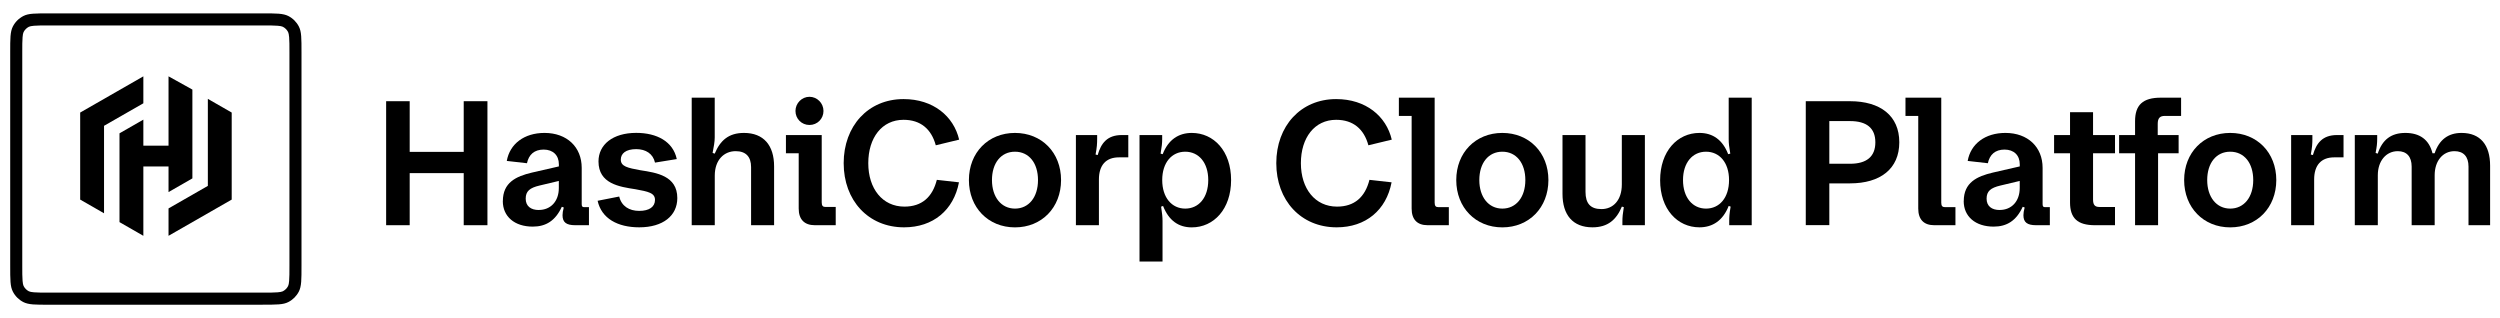
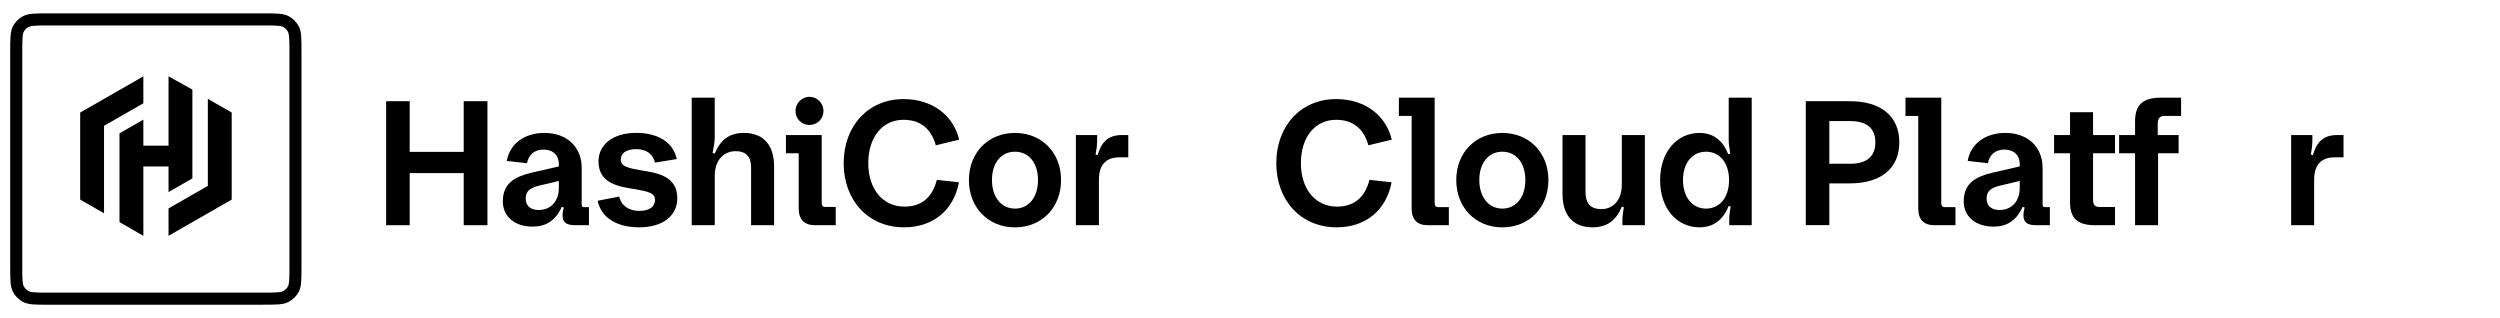
<svg xmlns="http://www.w3.org/2000/svg" id="Logos" viewBox="0 0 565.92 72">
  <defs>
    <style>
      .cls-1 {
        stroke-width: 0px;
      }
    </style>
  </defs>
  <g>
    <path class="cls-1" d="m87.41,22.91h5.33v11.47h12.23v-11.47h5.37v28.07h-5.37v-11.79h-12.23v11.79h-5.33v-28.07Z" />
    <path class="cls-1" d="m113.83,45.53c0-4.21,2.97-5.61,6.58-6.46l6.1-1.4v-.48c0-2.04-1.32-3.33-3.45-3.33s-3.37,1.16-3.77,3.09l-4.57-.52c.68-3.85,3.93-6.34,8.54-6.34,5.09,0,8.42,3.21,8.42,7.9v8.22c0,.52.16.68.52.68h1.12v4.09h-3.13c-1.97,0-2.85-.64-2.85-2.25,0-.48.08-1.04.28-1.76l-.44-.16c-1.44,3.13-3.57,4.49-6.58,4.49-4.13,0-6.78-2.29-6.78-5.77Zm8.14,2c2.65,0,4.53-1.92,4.53-4.97v-1.6l-4.37,1.04c-2.21.52-3.13,1.28-3.13,2.97s1.16,2.57,2.97,2.57Z" />
    <path class="cls-1" d="m135.28,45.45l4.89-.96c.52,2.17,2.25,3.25,4.53,3.25s3.57-.92,3.57-2.49-1.52-1.88-4.41-2.41c-3.65-.56-8.38-1.24-8.38-6.3,0-3.81,3.25-6.46,8.54-6.46,4.69,0,8.34,1.96,9.18,5.93l-4.93.8c-.44-2-2.08-3.05-4.25-3.05-2.37,0-3.49,1-3.49,2.37,0,1.56,1.56,1.88,4.45,2.41,3.61.56,8.34,1.24,8.34,6.3,0,3.97-3.21,6.62-8.62,6.62-4.89,0-8.54-2-9.42-6.01Z" />
    <path class="cls-1" d="m161.79,50.98h-5.21v-28.87h5.21v8.98c0,1.04-.2,2.04-.48,3.53l.48.16c1.24-2.97,3.13-4.69,6.62-4.69,4.45,0,6.82,2.81,6.82,7.58v13.31h-5.21v-13.15c0-2.33-1.16-3.61-3.49-3.61-2.65,0-4.73,2-4.73,5.53v11.23Z" />
    <path class="cls-1" d="m186.01,45.81c0,.8.28,1.04.88,1.04h2.29v4.13h-4.73c-2.37,0-3.65-1.32-3.65-3.77v-12.51h-2.89v-4.13h8.1v15.24Zm-5.94-20.69c0-1.76,1.44-3.21,3.17-3.21s3.17,1.44,3.17,3.21-1.4,3.17-3.17,3.17-3.17-1.4-3.17-3.17Z" />
    <path class="cls-1" d="m190.98,36.95c0-8.42,5.53-14.52,13.55-14.52,6.74,0,11.35,3.89,12.59,9.18l-5.29,1.28c-1-3.69-3.45-5.77-7.3-5.77-4.89,0-7.98,4.05-7.98,9.82s3.21,9.83,8.18,9.83c3.93,0,6.34-2.13,7.34-6.06l5.01.56c-1.2,6.3-5.85,10.19-12.43,10.19-8.1,0-13.67-6.09-13.67-14.52Z" />
    <path class="cls-1" d="m219.33,40.76c0-6.21,4.37-10.67,10.43-10.67s10.43,4.45,10.43,10.67-4.37,10.71-10.43,10.71-10.43-4.49-10.43-10.71Zm15.64,0c0-3.85-2.04-6.42-5.21-6.42s-5.21,2.57-5.21,6.42,2.09,6.46,5.21,6.46,5.21-2.57,5.21-6.46Z" />
    <path class="cls-1" d="m243.55,30.57h4.81v.8c0,1.08-.04,1.96-.36,3.61l.48.12c.76-2.69,2.17-4.53,5.45-4.53h1.48v5.05h-2.12c-2.93,0-4.53,1.76-4.53,5.01v10.35h-5.21v-20.41Z" />
-     <path class="cls-1" d="m257.95,30.57h5.13v.92c0,.92-.08,1.64-.36,3.29l.48.12c1.24-3.25,3.57-4.81,6.58-4.81,4.97,0,8.9,4.09,8.9,10.67s-3.93,10.71-8.9,10.71c-3.01,0-5.21-1.56-6.5-4.85l-.44.16c.24,1.6.32,2.37.32,3.25v9.18h-5.21v-28.63Zm15.56,10.19c0-3.97-2.17-6.42-5.21-6.42s-5.21,2.45-5.21,6.42,2.17,6.46,5.21,6.46,5.21-2.45,5.21-6.46Z" />
    <path class="cls-1" d="m288.91,36.95c0-8.42,5.53-14.52,13.55-14.52,6.74,0,11.35,3.89,12.59,9.18l-5.29,1.28c-1-3.69-3.45-5.77-7.3-5.77-4.89,0-7.98,4.05-7.98,9.82s3.21,9.83,8.18,9.83c3.93,0,6.34-2.13,7.34-6.06l5.01.56c-1.2,6.3-5.85,10.19-12.43,10.19-8.1,0-13.67-6.09-13.67-14.52Z" />
    <path class="cls-1" d="m324.76,45.89c0,.76.28,1,.84,1h2.37v4.09h-4.81c-2.37,0-3.61-1.32-3.61-3.77v-20.97h-2.89v-4.13h8.1v23.78Z" />
    <path class="cls-1" d="m329.65,40.76c0-6.21,4.37-10.67,10.43-10.67s10.43,4.45,10.43,10.67-4.37,10.71-10.43,10.71-10.43-4.49-10.43-10.71Zm15.64,0c0-3.85-2.05-6.42-5.21-6.42s-5.21,2.57-5.21,6.42,2.09,6.46,5.21,6.46,5.21-2.57,5.21-6.46Z" />
    <path class="cls-1" d="m367.14,30.57h5.21v20.41h-5.09v-.8c0-1.04.08-1.8.32-3.29l-.44-.12c-1.24,2.97-3.17,4.69-6.66,4.69-4.45,0-6.78-2.81-6.78-7.58v-13.31h5.21v12.87c0,2.61,1.12,3.89,3.61,3.89,2.65,0,4.61-2.01,4.61-5.57v-11.19Z" />
    <path class="cls-1" d="m375.8,40.8c0-6.58,3.93-10.71,8.9-10.71,3.01,0,5.25,1.56,6.5,4.81l.48-.12c-.28-1.64-.36-2.37-.36-3.29v-9.38h5.21v28.87h-5.09v-.96c0-.88.04-1.64.32-3.25l-.44-.16c-1.28,3.29-3.61,4.85-6.62,4.85-4.97,0-8.9-4.09-8.9-10.67Zm15.6-.04c0-3.97-2.17-6.42-5.21-6.42s-5.21,2.45-5.21,6.42,2.17,6.46,5.21,6.46,5.21-2.45,5.21-6.46Z" />
    <path class="cls-1" d="m408.76,22.91h10.03c6.86,0,11.15,3.29,11.15,9.3s-4.29,9.3-11.15,9.3h-4.69v9.46h-5.33v-28.07Zm10.03,14.16c3.73,0,5.73-1.6,5.73-4.85s-2-4.81-5.73-4.81h-4.69v9.66h4.69Z" />
    <path class="cls-1" d="m439.44,45.89c0,.76.28,1,.84,1h2.37v4.09h-4.81c-2.37,0-3.61-1.32-3.61-3.77v-20.97h-2.89v-4.13h8.1v23.78Z" />
    <path class="cls-1" d="m444.53,45.53c0-4.21,2.97-5.61,6.58-6.46l6.1-1.4v-.48c0-2.04-1.32-3.33-3.45-3.33s-3.37,1.16-3.77,3.09l-4.57-.52c.68-3.85,3.93-6.34,8.54-6.34,5.09,0,8.42,3.21,8.42,7.9v8.22c0,.52.16.68.52.68h1.12v4.09h-3.13c-1.97,0-2.85-.64-2.85-2.25,0-.48.08-1.04.28-1.76l-.44-.16c-1.44,3.13-3.57,4.49-6.58,4.49-4.13,0-6.78-2.29-6.78-5.77Zm8.14,2c2.65,0,4.53-1.92,4.53-4.97v-1.6l-4.37,1.04c-2.21.52-3.13,1.28-3.13,2.97s1.16,2.57,2.97,2.57Z" />
    <path class="cls-1" d="m468.59,45.81v-11.11h-3.61v-4.13h3.61v-5.17h5.21v5.17h4.97v4.13h-4.97v10.47c0,1.24.44,1.68,1.44,1.68h3.53v4.13h-4.53c-3.97,0-5.65-1.6-5.65-5.17Z" />
    <path class="cls-1" d="m483.31,34.7h-3.61v-4.13h3.61v-3.13c0-3.69,1.76-5.33,5.85-5.33h4.57v4.13h-3.69c-1.12,0-1.6.52-1.6,1.8v2.53h4.73v4.13h-4.65v16.28h-5.21v-16.28Z" />
-     <path class="cls-1" d="m494.42,40.76c0-6.21,4.37-10.67,10.43-10.67s10.43,4.45,10.43,10.67-4.37,10.71-10.43,10.71-10.43-4.49-10.43-10.71Zm15.64,0c0-3.85-2.04-6.42-5.21-6.42s-5.21,2.57-5.21,6.42,2.09,6.46,5.21,6.46,5.21-2.57,5.21-6.46Z" />
    <path class="cls-1" d="m518.64,30.57h4.81v.8c0,1.08-.04,1.96-.36,3.61l.48.12c.76-2.69,2.17-4.53,5.45-4.53h1.48v5.05h-2.12c-2.93,0-4.53,1.76-4.53,5.01v10.35h-5.21v-20.41Z" />
-     <path class="cls-1" d="m533.03,30.57h5.09v.8c0,1.08-.08,1.8-.36,3.25l.48.16c1.04-3.17,3.05-4.69,6.26-4.69s5.37,1.48,6.14,4.61h.48c1.04-3.09,3.09-4.61,6.1-4.61,4.25,0,6.46,2.73,6.46,7.42v13.47h-4.89v-13.27c0-2.25-1.12-3.49-3.17-3.49-2.65,0-4.49,2.21-4.49,5.45v11.31h-5.21v-13.27c0-2.25-1.12-3.49-3.13-3.49-2.65,0-4.53,2.21-4.53,5.45v11.31h-5.21v-20.41Z" />
  </g>
  <g>
    <path class="cls-1" d="m32.45,17.28l-14.3,8.2v19.7l5.4,3.1v-19.8l8.9-5.1v-6.1Z" />
    <path class="cls-1" d="m38.15,17.28v15.7h-5.7v-5.9l-5.4,3.1v20.1l5.4,3.1v-15.7h5.7v5.8l5.4-3.1v-20.1l-5.4-3Z" />
    <path class="cls-1" d="m52.45,45.18l-14.3,8.2v-6.2l8.9-5.1v-19.7l5.4,3.1v19.7Z" />
    <path class="cls-1" d="m59.47,68.98H11.09c-1.56,0-2.7,0-3.61-.07-.96-.08-1.62-.24-2.18-.52-1.04-.53-1.87-1.36-2.4-2.4-.29-.57-.45-1.22-.52-2.18-.07-.92-.07-2.05-.07-3.61V11.81c0-1.56,0-2.69.07-3.61.08-.96.24-1.62.52-2.18.53-1.04,1.36-1.87,2.4-2.4.57-.29,1.22-.45,2.18-.52.92-.07,2.05-.07,3.61-.07h48.38c1.56,0,2.69,0,3.61.07.96.08,1.62.24,2.18.52,1.04.53,1.87,1.36,2.4,2.4.29.57.45,1.22.52,2.18.07.92.07,2.05.07,3.61v48.38c0,1.56,0,2.7-.07,3.61-.08.97-.24,1.62-.52,2.18-.53,1.04-1.36,1.87-2.4,2.4-.57.29-1.22.45-2.18.52-.92.07-2.05.07-3.61.07ZM11.09,5.76c-1.5,0-2.58,0-3.39.07-.56.05-.94.12-1.16.23-.52.27-.94.68-1.2,1.2-.11.22-.19.6-.23,1.16-.07.81-.07,1.89-.07,3.39v48.38c0,1.44,0,2.58.07,3.39.05.56.12.94.23,1.16.27.52.68.94,1.2,1.2.22.11.6.19,1.16.23.8.07,1.89.07,3.39.07h48.38c1.5,0,2.58,0,3.39-.07.56-.05.94-.12,1.16-.23.52-.27.94-.68,1.2-1.2.11-.22.19-.6.23-1.16.07-.8.07-1.89.07-3.39V11.81c0-1.5,0-2.58-.07-3.39-.05-.56-.12-.94-.23-1.16-.27-.52-.68-.94-1.2-1.2-.22-.11-.6-.19-1.16-.23-.81-.07-1.94-.07-3.39-.07H11.09Z" />
  </g>
</svg>